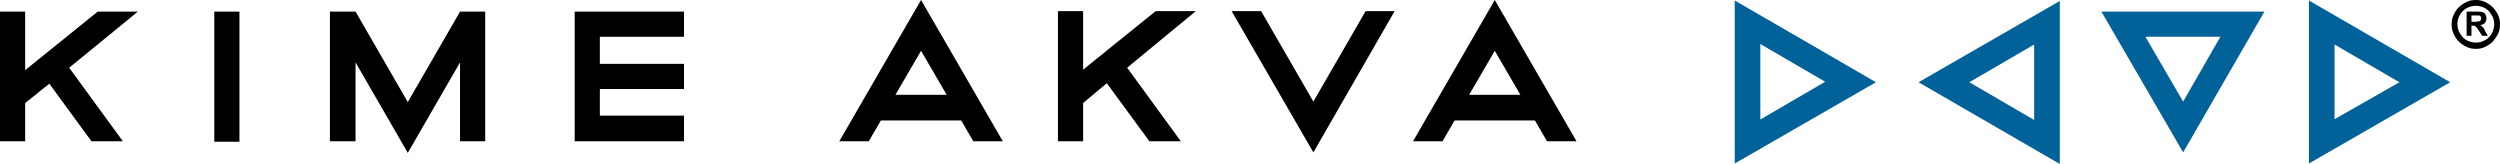
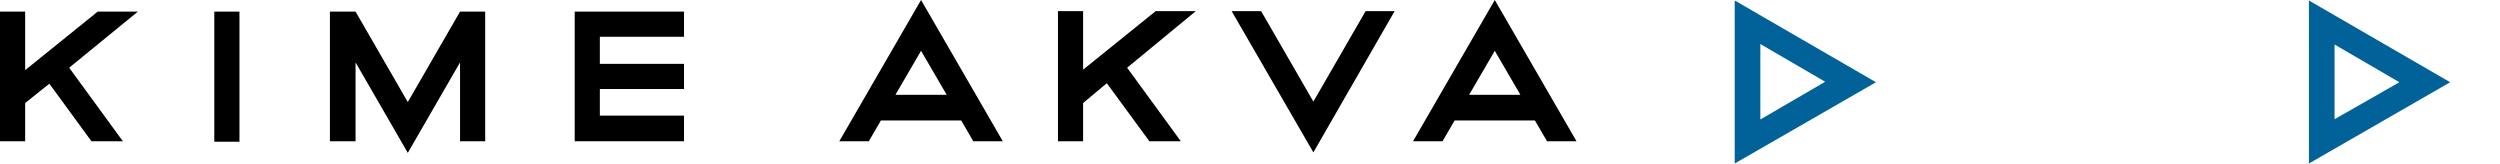
<svg xmlns="http://www.w3.org/2000/svg" version="1.1" id="Layer_1" x="0px" y="0px" viewBox="0 0 516.8 33.8" style="enable-background:new 0 0 516.8 33.8;" xml:space="preserve">
  <style type="text/css">
	.st0{fill:#006298;}
</style>
  <g>
-     <path d="M515.3,6.5c-0.2,0.5-0.5,0.9-0.8,1.2c-0.3,0.4-0.8,0.6-1.2,0.8c-0.5,0.2-1,0.3-1.5,0.3c-0.5,0-1-0.1-1.5-0.3   c-0.5-0.2-0.9-0.5-1.2-0.8c-0.3-0.4-0.6-0.8-0.8-1.2C508.1,6,508,5.5,508,5c0-0.5,0.1-1,0.3-1.5c0.2-0.5,0.5-0.9,0.8-1.2   c0.3-0.3,0.7-0.6,1.2-0.8c0.5-0.2,1-0.3,1.5-0.3c0.5,0,1,0.1,1.5,0.3c0.5,0.2,0.9,0.5,1.2,0.8c0.3,0.4,0.6,0.8,0.8,1.2   c0.2,0.5,0.3,1,0.3,1.5C515.6,5.5,515.5,6,515.3,6.5 M516.4,3.1c-0.3-0.6-0.6-1.1-1.1-1.6c-0.5-0.5-1-0.8-1.6-1.1   c-0.6-0.3-1.2-0.4-1.9-0.4c-0.7,0-1.3,0.1-1.9,0.4c-0.6,0.3-1.1,0.6-1.6,1.1c-0.5,0.4-0.8,1-1.1,1.6c-0.3,0.6-0.4,1.3-0.4,1.9   c0,0.7,0.1,1.3,0.4,2c0.3,0.6,0.6,1.1,1.1,1.6c0.4,0.4,1,0.8,1.6,1.1c0.6,0.3,1.3,0.4,1.9,0.4c0.7,0,1.3-0.1,1.9-0.4   c0.6-0.3,1.1-0.6,1.6-1.1c0.4-0.5,0.8-1,1.1-1.6c0.3-0.6,0.4-1.3,0.4-1.9C516.8,4.3,516.7,3.7,516.4,3.1" />
-     <path d="M511.7,4.5h-0.8V3.2h0.8c0.4,0,0.7,0,0.7,0c0.2,0,0.3,0.1,0.4,0.2c0.1,0.1,0.1,0.2,0.1,0.4c0,0.1,0,0.3-0.1,0.4   c-0.1,0.1-0.2,0.2-0.3,0.2C512.4,4.4,512.1,4.5,511.7,4.5 M513.2,5.6c-0.1-0.2-0.3-0.3-0.5-0.4c0.4-0.1,0.8-0.2,1-0.5   c0.2-0.2,0.3-0.6,0.3-0.9c0-0.3-0.1-0.6-0.2-0.8c-0.1-0.2-0.3-0.4-0.6-0.5c-0.2-0.1-0.6-0.1-1.2-0.1h-2.1v5h1V5.3h0.2   c0.2,0,0.4,0,0.5,0.1c0.1,0,0.2,0.1,0.3,0.2c0.1,0.1,0.3,0.4,0.5,0.7l0.7,1.1h1.2l-0.6-1C513.6,6,513.4,5.7,513.2,5.6" />
-   </g>
+     </g>
  <g>
    <polygon points="20.2,2.4 5.2,14.5 5.2,2.4 0,2.4 0,29.2 5.2,29.2 5.2,21.3 10.2,17.3 18.9,29.2 25.4,29.2 14.3,14 28.5,2.4  " />
    <rect x="44.3" y="2.4" width="5.2" height="26.9" />
    <polygon points="95.1,2.4 95.1,2.4 84.3,21.1 73.5,2.4 73.5,2.4 68.2,2.4 68.2,2.4 68.2,3.8 68.2,29.2 73.5,29.2 73.5,12.9    84.3,31.6 95.1,12.9 95.1,29.2 100.3,29.2 100.3,3.8 100.3,2.4 100.3,2.4  " />
    <polygon points="141.4,7.6 141.4,2.4 122.4,2.4 122.4,2.4 118.8,2.4 118.8,29.2 124,29.2 124,29.2 141.4,29.2 141.4,23.9 124,23.9    124,18.4 141.4,18.4 141.4,13.2 124,13.2 124,7.6  " />
  </g>
  <g>
    <g>
      <path d="M319.8,29.2h6.1L309,0l-16.9,29.2h6.1l2.5-4.3h16.6L319.8,29.2z M303.7,19.6l5.3-9.1l5.3,9.1H303.7z" />
    </g>
    <g>
      <path d="M201.2,29.2h6.1L190.4,0l-16.9,29.2h6.1l2.5-4.3h16.6L201.2,29.2z M185.1,19.6l5.3-9.1l5.3,9.1H185.1z" />
    </g>
    <polygon points="238.9,2.3 223.9,14.4 223.9,2.3 218.7,2.3 218.7,29.2 223.9,29.2 223.9,21.3 228.8,17.2 237.6,29.2 244.1,29.2    233,14 247.2,2.3  " />
    <polygon points="282.3,2.3 271.5,21 260.7,2.3 254.6,2.3 271.5,31.5 288.3,2.3  " />
  </g>
  <g>
-     <path class="st0" d="M451.3,31.5L434.4,2.4h33.7L451.3,31.5z M443.5,7.6l7.8,13.4L459,7.6H443.5z" />
    <path class="st0" d="M506.5,17l-29.2,16.8V0.1L506.5,17z M482.5,24.7L496,17l-13.4-7.8V24.7z" />
-     <path class="st0" d="M396.6,17l29.2-16.8v33.7L396.6,17z M420.5,9.2L407.1,17l13.4,7.8V9.2z" />
    <path class="st0" d="M387.8,17l-29.2,16.8V0.1L387.8,17z M363.9,24.7l13.4-7.8l-13.4-7.8V24.7z" />
  </g>
</svg>